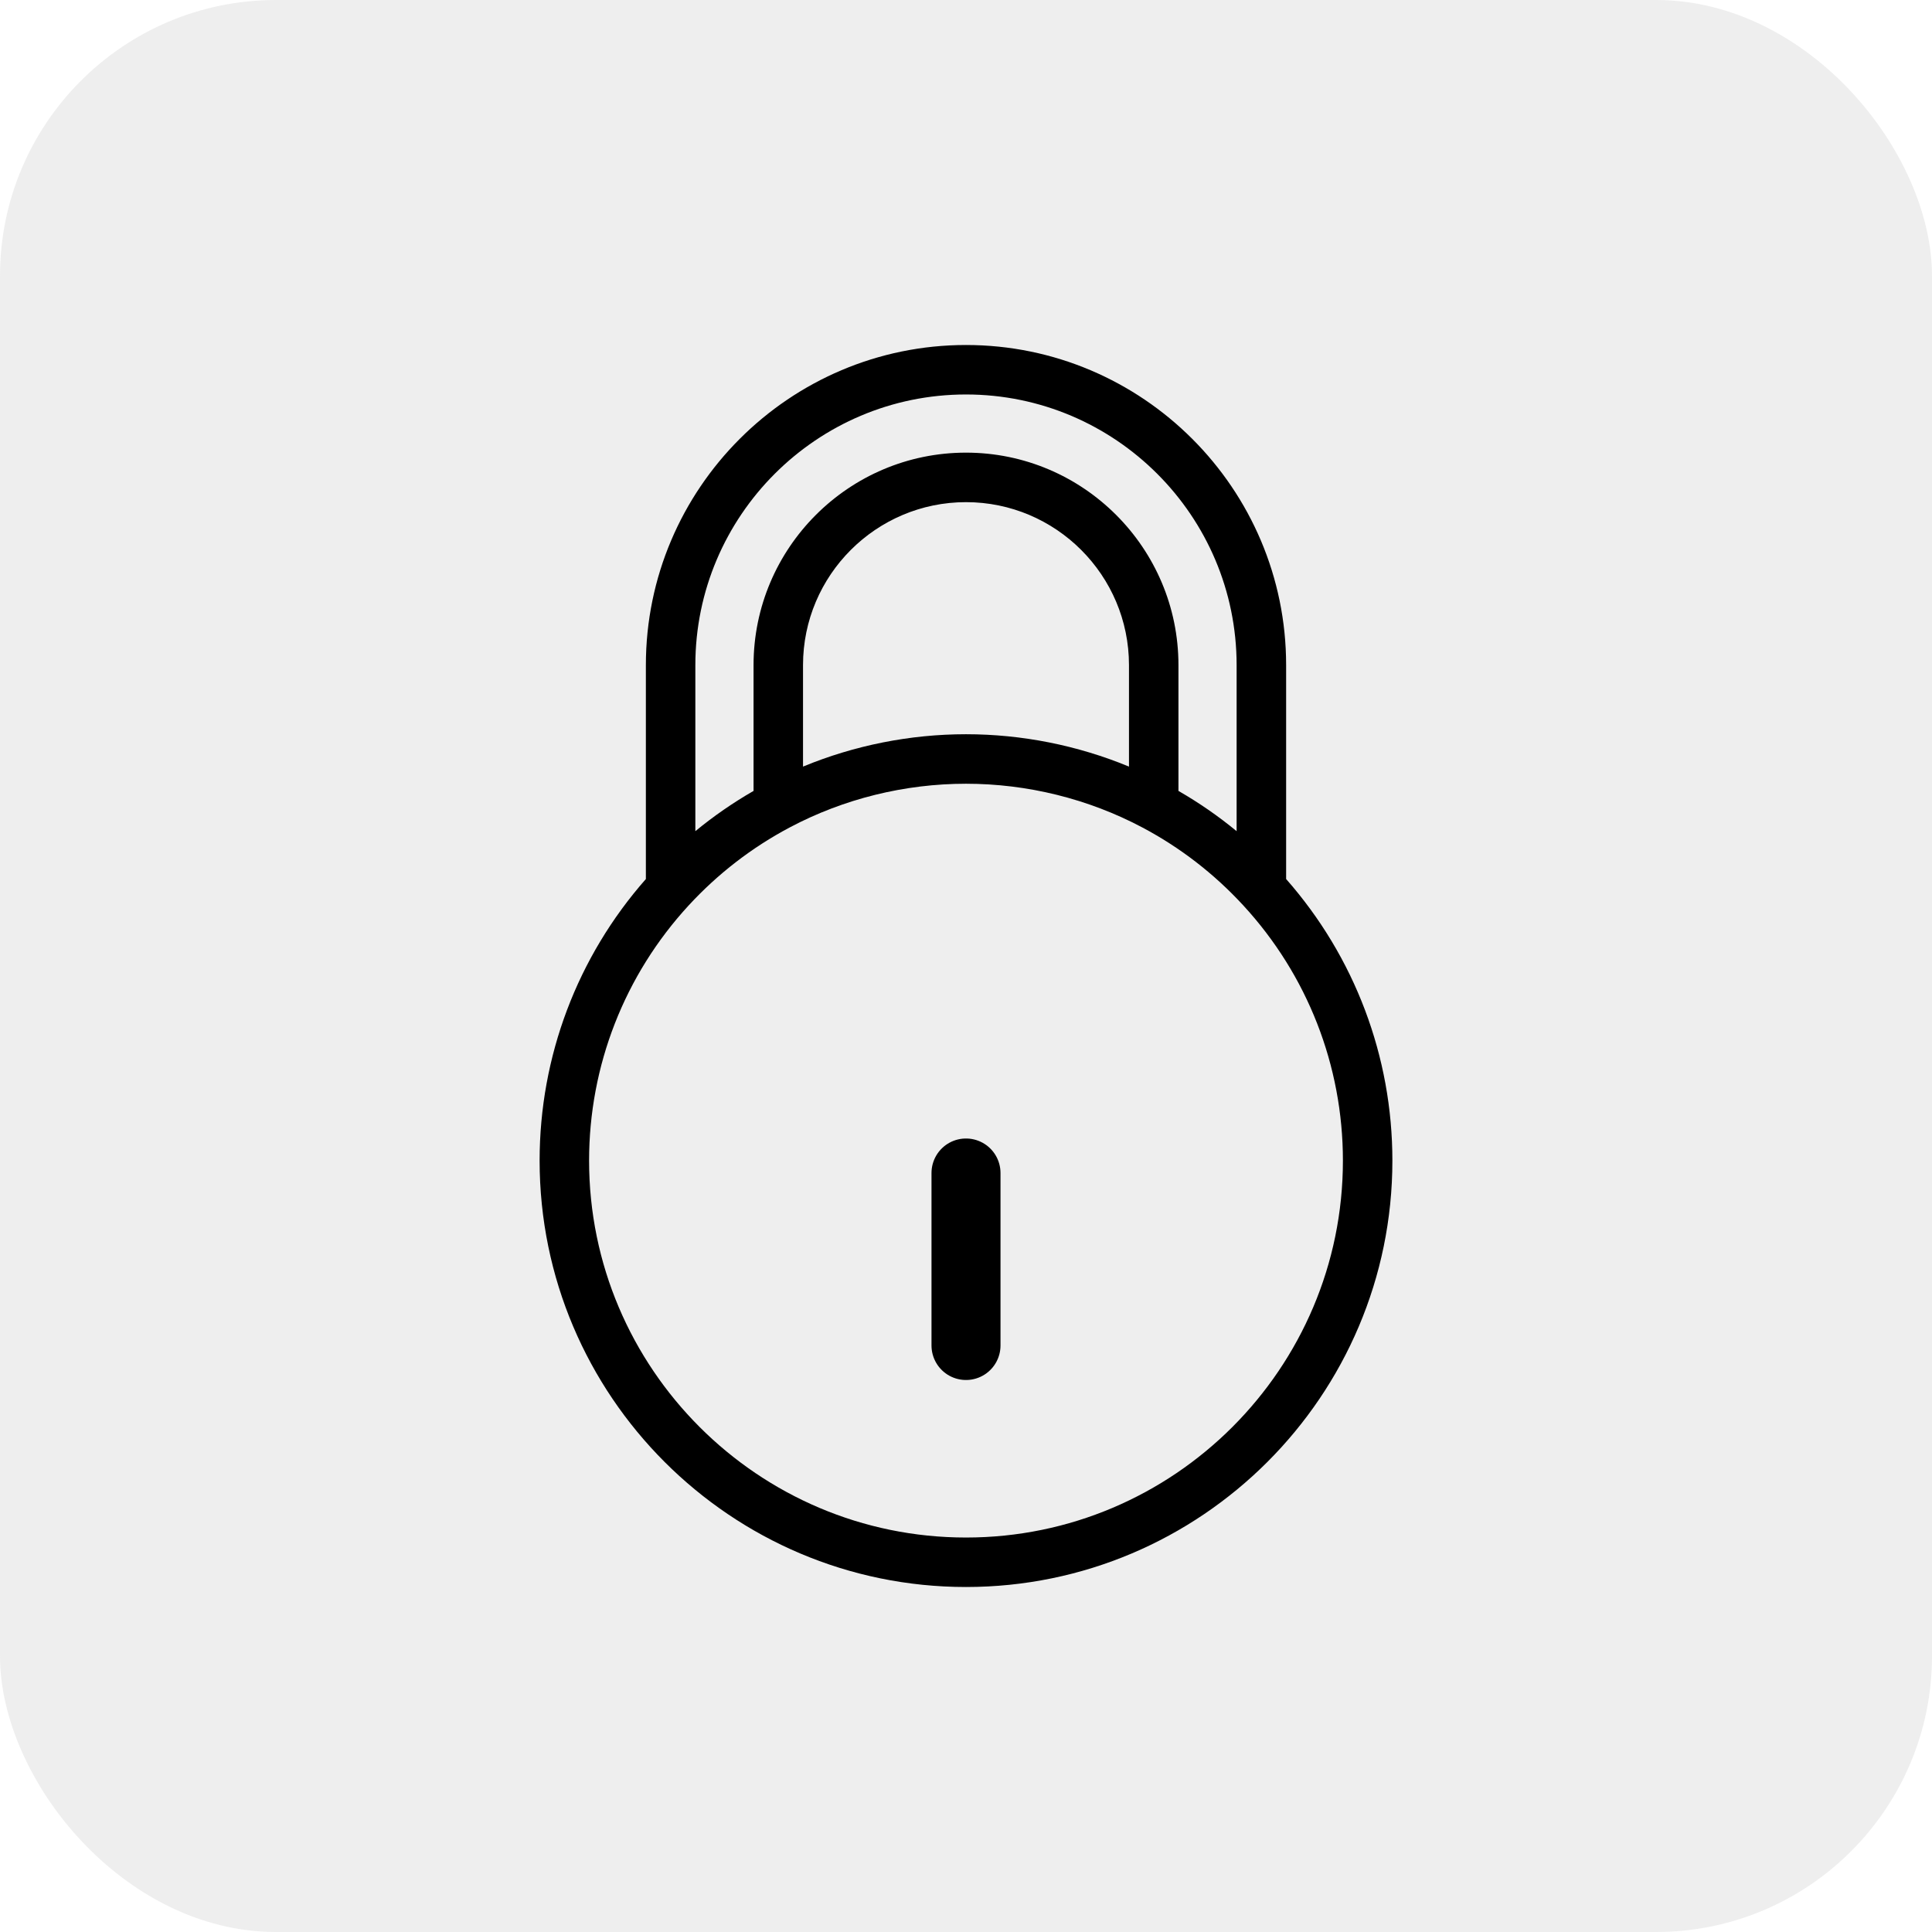
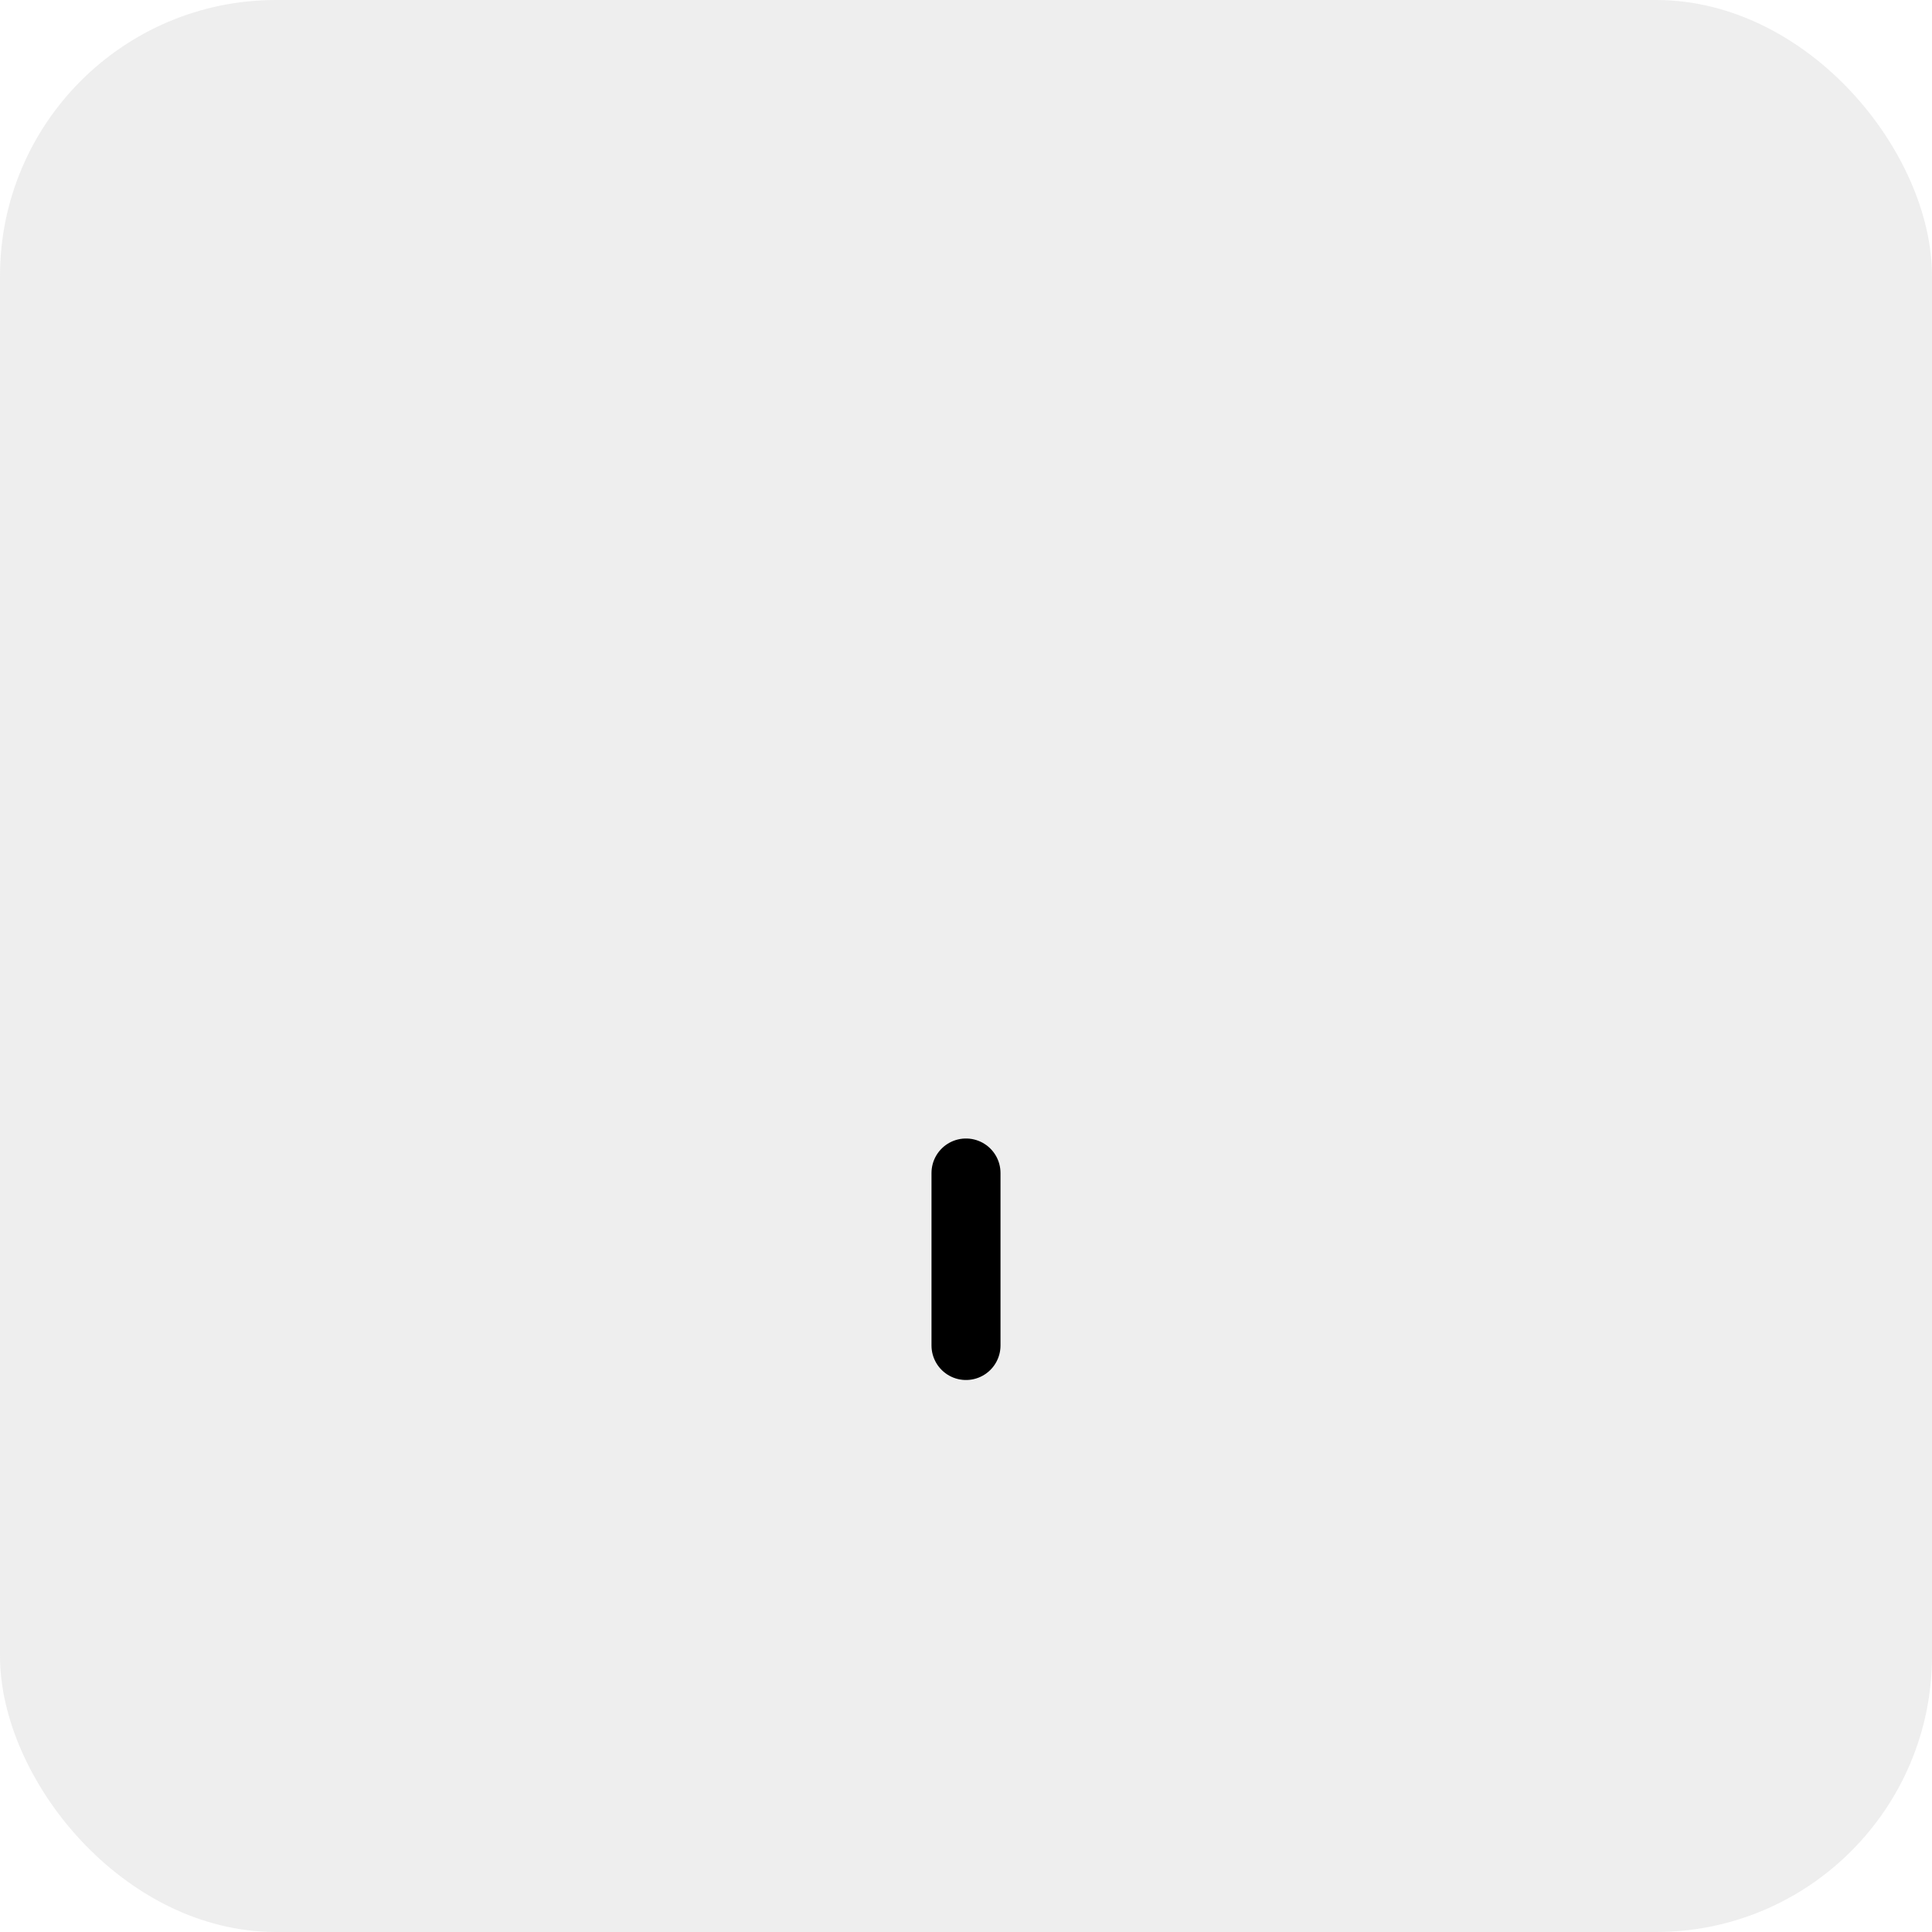
<svg xmlns="http://www.w3.org/2000/svg" width="56" height="56" viewBox="0 0 56 56" fill="none">
  <rect opacity="0.3" width="56" height="56" rx="8" fill="#C4C4C4" />
-   <path d="M37.279 25.479V19.279C37.279 14.162 33.116 10 28 10C22.884 10 18.721 14.162 18.721 19.279V25.479C16.733 27.736 15.641 30.624 15.641 33.641C15.641 40.456 21.185 46 28 46C34.815 46 40.359 40.456 40.359 33.641C40.359 30.624 39.267 27.737 37.279 25.479ZM20.155 19.279C20.155 14.953 23.674 11.434 28 11.434C32.325 11.434 35.844 14.953 35.844 19.279V24.092C35.316 23.657 34.753 23.267 34.158 22.925V19.279C34.158 15.883 31.396 13.12 28 13.12C24.604 13.12 21.842 15.883 21.842 19.279V22.925C21.247 23.267 20.684 23.657 20.155 24.092V19.279ZM32.724 19.279V22.22C31.233 21.604 29.621 21.282 28 21.282C26.379 21.282 24.766 21.604 23.276 22.22V19.279C23.276 16.674 25.395 14.555 28 14.555C30.605 14.555 32.724 16.674 32.724 19.279ZM28 44.566C21.976 44.566 17.075 39.665 17.075 33.641C17.075 30.89 18.102 28.262 19.965 26.24C20.811 25.323 21.796 24.563 22.895 23.981C24.456 23.154 26.222 22.717 28 22.717C29.778 22.717 31.543 23.154 33.105 23.981C34.204 24.563 35.189 25.323 36.034 26.24H36.034C37.898 28.262 38.925 30.89 38.925 33.641C38.925 39.665 34.024 44.566 28 44.566Z" fill="black" />
  <path d="M28 34L28 39" stroke="black" stroke-width="2" stroke-linecap="round" />
</svg>